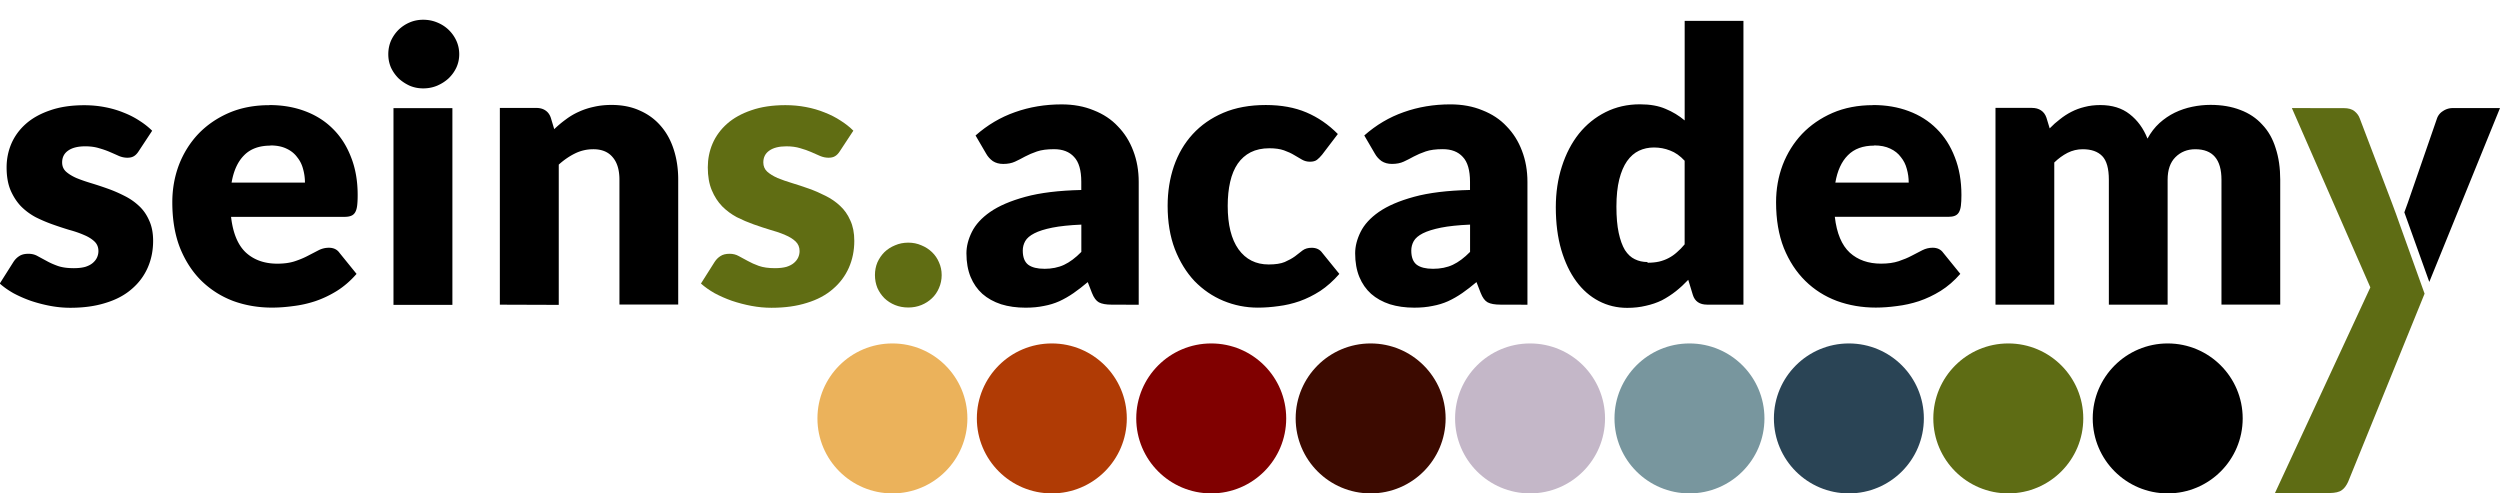
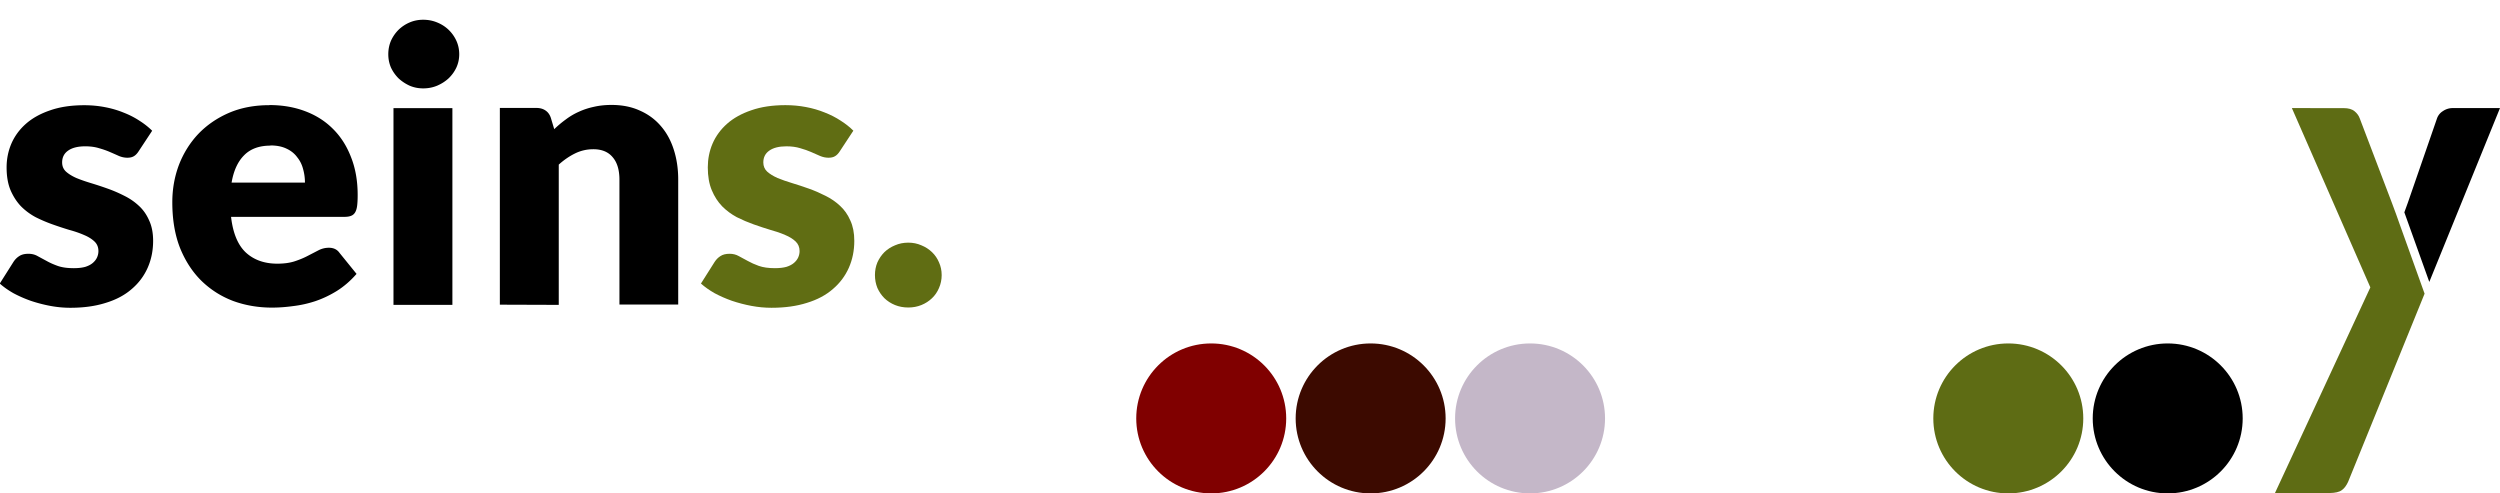
<svg xmlns="http://www.w3.org/2000/svg" width="518.691" height="102.369" viewBox="0 0 137.237 27.085">
  <circle r="4.116" cy="22.969" cx="75.241" fill="#3c0a00" />
-   <circle cx="48.989" cy="22.969" r="4.116" fill="#ebb25b" />
-   <circle r="4.116" cy="22.969" cx="57.74" fill="#b03b05" />
  <circle cx="110.245" cy="22.969" r="4.116" fill="#5e6c14" />
-   <circle r="4.116" cy="22.969" cx="92.743" fill="#78969e" />
-   <circle cx="101.494" cy="22.969" r="4.116" fill="#2a4455" />
  <circle r="4.116" cy="22.969" cx="118.996" />
  <path d="M134.635 5.933a.94.94 0 0 0-.531.166.77.77 0 0 0-.323.395l-1.602 4.63-.193.532 1.37 3.82 3.88-9.543zM7.616 8.295q-.125.198-.27.28-.135.083-.354.083-.23 0-.458-.094-.23-.104-.5-.22-.26-.114-.593-.208-.333-.104-.76-.104-.614 0-.947.24-.323.23-.323.645 0 .302.208.5.22.198.572.354.354.146.8.28.447.135.916.302.468.166.916.395.447.22.8.55.354.323.562.8.22.468.22 1.124 0 .8-.3 1.478-.3.676-.874 1.165-.572.5-1.426.76-.843.27-1.946.27-.55 0-1.103-.104-.55-.104-1.072-.28-.5-.177-.947-.416-.437-.25-.75-.53l.75-1.186q.135-.208.323-.323.187-.125.5-.125.28 0 .5.125.23.125.5.27.26.146.604.27.354.125.884.125.375 0 .635-.073.26-.083.416-.22.156-.135.23-.302.073-.166.073-.343 0-.323-.22-.53-.22-.208-.572-.354-.354-.156-.812-.28-.447-.135-.916-.302-.468-.166-.926-.395-.447-.24-.8-.593-.346-.36-.574-.88-.22-.52-.22-1.26 0-.687.26-1.3.27-.624.8-1.093.53-.468 1.332-.74.8-.28 1.873-.28.583 0 1.124.104.55.104 1.03.3.48.187.874.447.395.25.697.55zm7.168-2.528q1.072 0 1.956.333.895.333 1.53.968.645.635 1 1.56.364.916.364 2.08 0 .364-.03.593-.03.23-.114.364-.083.135-.23.187-.135.052-.354.052h-6.222q.156 1.353.822 1.967.666.603 1.717.603.562 0 .968-.135.406-.135.718-.302.323-.166.583-.302.27-.135.562-.135.385 0 .583.28l.936 1.155q-.5.572-1.082.936-.572.354-1.186.562-.603.198-1.217.27-.604.083-1.155.083-1.134 0-2.133-.364-.988-.375-1.738-1.103-.74-.728-1.176-1.8-.427-1.082-.427-2.518 0-1.082.364-2.05.375-.968 1.06-1.696.697-.728 1.675-1.155.988-.427 2.227-.427zm.062 2.227q-.926 0-1.446.53-.52.52-.687 1.5h4.027q0-.385-.104-.75-.094-.364-.323-.645-.22-.3-.583-.468-.364-.177-.884-.177zm9.988-2.06v10.8H21.6v-10.8zm.375-2.955q0 .385-.156.728-.156.333-.427.593-.27.25-.635.406-.354.146-.76.146-.395 0-.74-.146-.343-.156-.614-.406-.26-.26-.416-.593-.146-.343-.146-.728 0-.395.146-.74.156-.343.416-.603.27-.26.614-.406.343-.146.74-.146.406 0 .76.146.364.146.635.406.27.26.427.603.156.343.156.74zm2.23 13.746v-10.8h1.998q.302 0 .5.135.208.135.3.406l.187.624q.312-.3.645-.54.333-.25.708-.416.385-.177.822-.27.447-.104.968-.104.884 0 1.56.312.687.302 1.155.853.468.54.708 1.3.24.75.24 1.634v6.857h-3.226V9.867q0-.8-.364-1.228-.364-.447-1.072-.447-.53 0-1 .23-.468.23-.895.614v7.7z" />
  <path d="M46.107 8.295q-.125.198-.27.28-.135.083-.354.083-.23 0-.458-.094-.23-.104-.5-.22-.26-.114-.593-.208-.333-.104-.76-.104-.614 0-.947.24-.323.23-.323.645 0 .302.208.5.22.198.572.354.354.146.8.28.447.135.916.302.468.166.916.395.447.22.8.55.354.323.562.8.22.468.22 1.124 0 .8-.3 1.478-.3.676-.874 1.165-.572.5-1.426.76-.843.27-1.946.27-.55 0-1.103-.104-.55-.104-1.072-.28-.5-.177-.947-.416-.437-.25-.75-.53l.75-1.186q.135-.208.323-.323.187-.125.5-.125.28 0 .5.125.23.125.5.27.26.146.603.27.354.125.884.125.375 0 .635-.073.26-.083.416-.22.156-.135.23-.302.073-.166.073-.343 0-.323-.22-.53-.22-.208-.572-.354-.354-.156-.812-.28-.447-.135-.916-.302-.468-.166-.926-.395-.447-.24-.8-.593-.354-.364-.572-.884-.22-.52-.22-1.26 0-.687.26-1.3.27-.624.8-1.093.53-.468 1.332-.74.8-.28 1.873-.28.583 0 1.124.104.55.104 1.03.3.48.187.874.447.395.25.697.55zM48.03 15.1q0-.375.135-.697.146-.323.385-.562.25-.24.583-.375.333-.146.728-.146.385 0 .718.146.333.135.583.375.25.24.385.562.146.323.146.697 0 .375-.146.708-.135.323-.385.562-.25.24-.583.375-.333.135-.718.135-.395 0-.728-.135-.333-.135-.583-.375-.24-.24-.385-.562-.135-.333-.135-.708z" fill="#606d13" />
-   <path d="M61.024 16.724q-.458 0-.697-.125-.23-.125-.385-.52l-.23-.593q-.406.343-.78.603-.375.26-.78.447-.395.177-.853.26-.447.094-1 .094-.74 0-1.342-.187-.604-.198-1.03-.572-.416-.375-.645-.926-.23-.562-.23-1.3 0-.572.3-1.176.3-.603 1-1.093.718-.5 1.935-.832 1.217-.333 3.07-.375v-.45q0-.947-.395-1.363-.385-.427-1.103-.427-.572 0-.936.125-.364.125-.656.28-.28.156-.55.28-.27.125-.645.125-.333 0-.572-.156-.23-.166-.364-.406l-.583-1q.978-.864 2.164-1.28 1.197-.427 2.56-.427.978 0 1.758.323.8.312 1.332.884.55.562.843 1.342.3.78.3 1.706v6.743zm-3.704-1.967q.624 0 1.093-.22.468-.22.947-.708V12.33q-.968.042-1.592.166-.624.125-.988.312-.364.187-.5.427-.135.24-.135.52 0 .55.302.78.302.22.884.22zm15.255-6.264q-.146.177-.28.28-.135.104-.385.104-.24 0-.437-.114-.187-.114-.427-.25-.24-.146-.562-.26-.323-.114-.8-.114-.593 0-1.03.22-.427.22-.708.624-.28.406-.416 1-.135.583-.135 1.32 0 1.55.593 2.383.603.832 1.654.832.562 0 .884-.135.333-.146.562-.312.23-.177.416-.323.198-.146.5-.146.385 0 .583.28l.936 1.155q-.5.572-1.05.936-.55.354-1.134.562-.572.198-1.155.27-.583.083-1.134.083-.988 0-1.894-.375-.895-.375-1.582-1.082-.676-.718-1.082-1.758-.395-1.04-.395-2.372 0-1.165.343-2.175.354-1.02 1.03-1.758.687-.75 1.686-1.176 1-.427 2.33-.427 1.27 0 2.227.406.957.406 1.727 1.186zm9.788 8.23q-.458 0-.697-.125-.23-.125-.385-.52l-.23-.593q-.406.343-.78.603-.375.26-.78.447-.395.177-.853.26-.447.094-1 .094-.74 0-1.342-.187-.603-.198-1.03-.572-.416-.375-.645-.926-.23-.562-.23-1.3 0-.572.3-1.176.3-.603 1-1.093.718-.5 1.935-.832 1.217-.333 3.07-.375v-.45q0-.947-.395-1.363-.385-.427-1.103-.427-.572 0-.936.125-.364.125-.656.28-.28.156-.55.28-.27.125-.645.125-.333 0-.572-.156-.23-.166-.364-.406l-.583-1q.978-.864 2.164-1.28 1.197-.427 2.56-.427.978 0 1.758.323.8.312 1.332.884.55.562.843 1.342.3.78.3 1.706v6.743zm-3.704-1.967q.624 0 1.093-.22.468-.22.947-.708V12.33q-.968.042-1.592.166-.624.125-1 .312-.364.187-.5.427-.135.24-.135.52 0 .55.302.78.302.22.884.22zm15.047 1.967q-.302 0-.5-.135-.198-.135-.28-.406l-.25-.822q-.323.343-.676.624-.354.28-.77.5-.406.198-.884.302-.468.114-1.02.114-.843 0-1.56-.375-.718-.375-1.238-1.082-.52-.708-.822-1.727-.3-1.03-.3-2.34 0-1.207.333-2.237.333-1.04.936-1.8.614-.76 1.467-1.186.853-.427 1.883-.427.832 0 1.405.25.583.24 1.05.635V1.147h3.226v15.577zm-3.267-2.3q.354 0 .635-.062.3-.073.53-.198.24-.125.447-.312.22-.187.427-.437v-4.59q-.375-.406-.8-.562-.416-.166-.884-.166-.447 0-.822.177-.375.177-.656.572-.27.385-.427 1-.156.624-.156 1.5 0 .853.125 1.436.125.583.343.947.23.354.54.5.312.156.697.156zm12.383-8.657q1.072 0 1.956.333.895.333 1.53.968.645.635 1 1.56.364.916.364 2.08 0 .364-.03.593-.03.23-.114.364-.083.135-.23.187-.135.052-.354.052h-6.222q.156 1.353.822 1.967.666.603 1.717.603.562 0 .968-.135.406-.135.718-.302.323-.166.583-.302.27-.135.562-.135.385 0 .583.28l.936 1.155q-.5.572-1.082.936-.572.354-1.186.562-.604.198-1.217.27-.603.083-1.155.083-1.134 0-2.133-.364-1-.375-1.738-1.103-.74-.728-1.176-1.8-.427-1.082-.427-2.518 0-1.082.364-2.05.375-.968 1.06-1.696.697-.728 1.675-1.155.988-.427 2.227-.427zm.062 2.227q-.926 0-1.446.53-.52.52-.687 1.5h4.027q0-.385-.104-.75-.094-.364-.323-.645-.22-.3-.583-.468-.364-.177-.884-.177zm6.658 8.73v-10.8h1.998q.302 0 .5.135.208.135.3.406l.177.583q.27-.28.562-.5.3-.24.624-.406.343-.177.728-.27.395-.104.864-.104.978 0 1.613.5.645.5.978 1.342.27-.5.656-.853.395-.354.843-.572.458-.22.957-.323.5-.104 1-.104.926 0 1.644.28.718.27 1.197.8.5.52.74 1.3.25.76.25 1.727v6.857h-3.226V9.867q0-1.675-1.436-1.675-.656 0-1.093.437-.427.427-.427 1.238v6.857h-3.226V9.867q0-.926-.364-1.3-.364-.375-1.072-.375-.437 0-.832.198-.385.198-.728.53v7.804z" />
  <path d="M125.812 5.933l4.308 9.843-5.24 11.297 3.003-.008c.305-.006.527-.052.666-.156.14-.097.257-.253.354-.468l4.194-10.32-1.354-3.774c-.037-.122-.38-1.06-.436-1.2l-1.77-4.65c-.055-.153-.153-.284-.29-.395s-.333-.166-.583-.166z" fill="#5e6c14" />
  <circle r="4.116" cy="22.969" cx="83.992" fill="#c4b7c8" />
  <circle cx="66.49" cy="22.969" r="4.116" fill="maroon" />
</svg>